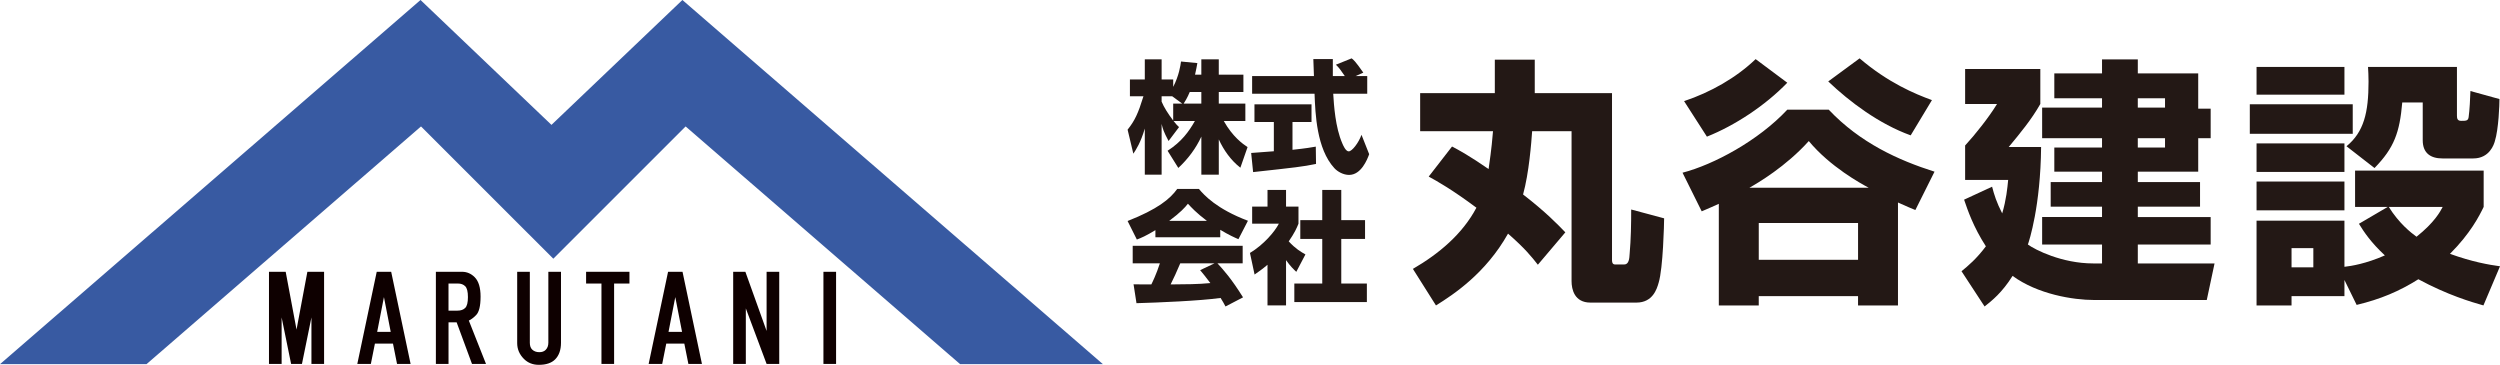
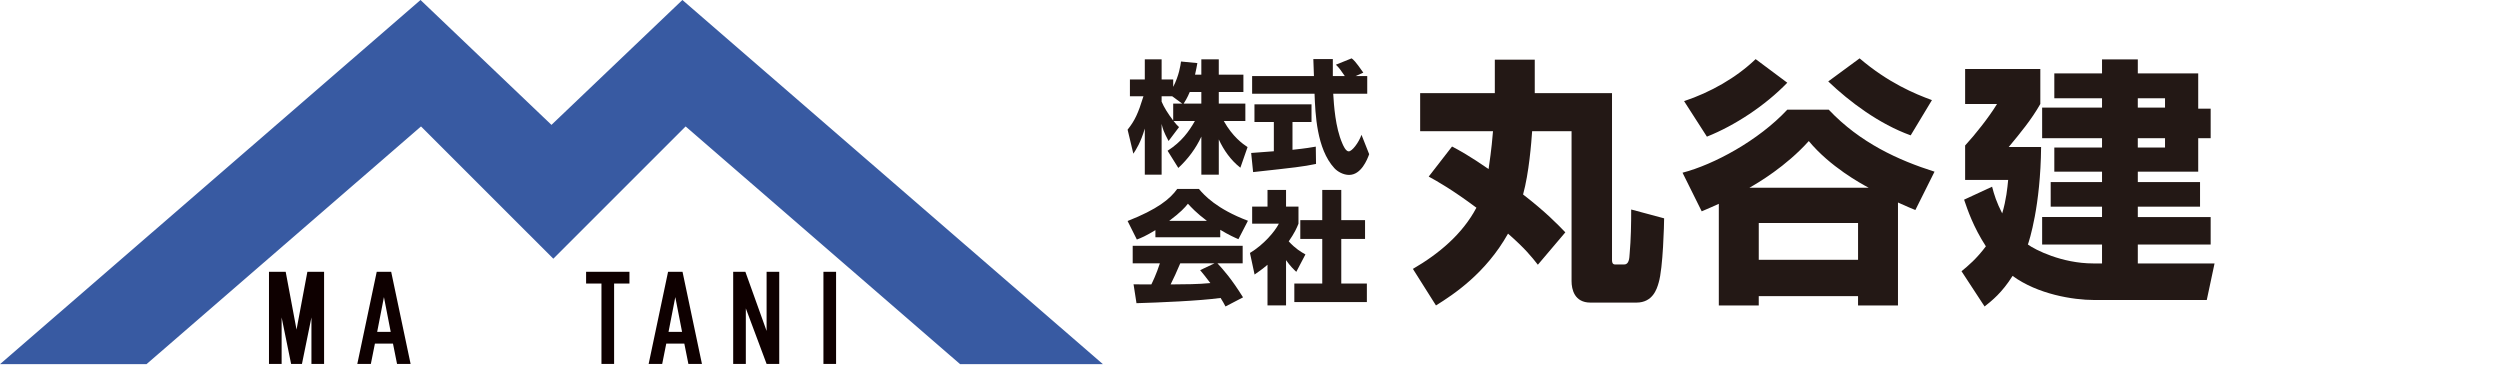
<svg xmlns="http://www.w3.org/2000/svg" id="_レイヤー_1" viewBox="0 0 193.191 28.193">
  <defs>
    <style>.cls-1{fill:#231815;}.cls-2{fill:#0e0000;}.cls-3{fill:#385aa2;}</style>
  </defs>
  <polygon class="cls-3" points="68.981 14.071 52.733 0 42.615 9.65 32.496 0 16.248 14.071 0 28.141 11.321 28.141 21.927 18.956 32.534 9.771 42.758 19.992 52.982 9.771 63.588 18.956 74.194 28.141 85.229 28.141 68.981 14.071" />
  <path class="cls-2" d="m22.915,25.471l.838-4.467h1.291v7.119h-.977v-3.594l-.733,3.594h-.838l-.733-3.594v3.594h-.977v-7.119h1.291l.838,4.467Z" />
  <path class="cls-2" d="m31.729,28.123h-1.047l-.314-1.57h-1.396l-.314,1.57h-1.047l1.501-7.119h1.117l1.501,7.119Zm-2.583-2.477h1.047l-.523-2.688-.523,2.688Z" />
-   <path class="cls-2" d="m36.683,21.422c.302.303.454.803.454,1.5,0,.722-.117,1.199-.349,1.431-.209.209-.396.349-.558.419l1.326,3.35h-1.082l-1.186-3.211h-.628v3.211h-.977v-7.119h2.024c.372,0,.698.14.977.419Zm-2.024,2.583h.698c.256,0,.454-.07.593-.21.14-.139.21-.419.21-.838s-.07-.698-.21-.838c-.14-.139-.326-.209-.558-.209h-.733v2.094Z" />
-   <path class="cls-2" d="m40.943,26.482c0,.233.058.407.175.524.14.139.326.209.558.209.209,0,.372-.058.488-.175.14-.139.21-.325.21-.558v-5.479h.977v5.479c0,.558-.152.99-.454,1.292-.279.279-.698.419-1.256.419-.466,0-.85-.152-1.152-.454-.349-.349-.523-.756-.523-1.222v-5.514h.977v5.479Z" />
  <path class="cls-2" d="m48.642,21.911h-1.186v6.212h-.977v-6.212h-1.187v-.908h3.35v.908Z" />
-   <path class="cls-2" d="m54.243,28.123h-1.047l-.314-1.57h-1.396l-.314,1.57h-1.047l1.501-7.119h1.117l1.501,7.119Zm-2.583-2.477h1.047l-.523-2.688-.523,2.688Z" />
+   <path class="cls-2" d="m54.243,28.123h-1.047l-.314-1.57h-1.396l-.314,1.57h-1.047l1.501-7.119h1.117l1.501,7.119m-2.583-2.477h1.047l-.523-2.688-.523,2.688Z" />
  <path class="cls-2" d="m59.24,25.575v-4.572h.977v7.119h-.977l-1.605-4.292v4.292h-.977v-7.119h.942l1.64,4.572Z" />
  <path class="cls-2" d="m64.609,28.123h-.977v-7.119h.977v7.119Z" />
  <path class="cls-1" d="m112.208,11.322c.501.26,1.383.741,2.825,1.743.24-1.643.301-2.444.341-2.925h-5.63v-2.945h5.77v-2.584h3.086v2.584h5.97v12.882c0,.121,0,.361.24.361h.701c.361,0,.401-.441.421-.821.101-1.143.12-2.284.12-3.427l2.545.682c0,.381-.08,3.847-.421,4.969-.141.501-.461,1.543-1.723,1.543h-3.547c-1.242,0-1.462-1.022-1.462-1.663v-11.581h-3.046c-.06.861-.24,3.226-.701,4.889,1.764,1.362,2.685,2.323,3.266,2.925l-2.123,2.504c-.501-.641-1.002-1.262-2.305-2.404-1.723,3.065-4.187,4.688-5.569,5.55l-1.783-2.825c2.004-1.161,3.827-2.685,4.909-4.728-1.884-1.402-3.025-2.044-3.687-2.405l1.803-2.324Z" />
  <path class="cls-1" d="m148.011,16.23c-.36-.14-.521-.22-1.342-.581v7.954h-3.086v-.721h-7.673v.721h-3.086v-7.853c-.4.181-.661.301-1.322.581l-1.482-2.985c2.404-.621,5.87-2.484,8.095-4.869h3.205c2.424,2.564,5.39,3.907,8.174,4.789l-1.482,2.965Zm-9.896-9.837c-1.703,1.763-4.048,3.306-6.211,4.167l-1.764-2.745c2.044-.681,4.027-1.803,5.53-3.246l2.444,1.823Zm6.29,8.114c-.601-.32-2.984-1.623-4.628-3.606-1.763,1.963-3.946,3.246-4.588,3.606h9.216Zm-8.494,2.725v2.845h7.673v-2.845h-7.673Zm11.74-6.772c-2.444-.881-4.708-2.584-6.371-4.167l2.424-1.783c2.204,1.883,4.268,2.745,5.59,3.226l-1.643,2.725Z" />
  <path class="cls-1" d="m162.437,20.358v-1.463h-4.628v-2.124h4.628v-.801h-3.967v-1.903h3.967v-.802h-3.687v-1.863h3.687v-.721h-4.628v-2.364h4.628v-.721h-3.687v-1.923h3.687v-1.082h2.765v1.082h4.668v2.725h.962v2.284h-.962v2.584h-4.668v.802h4.809v1.903h-4.809v.801h5.63v2.124h-5.63v1.463h5.93l-.601,2.824h-8.715c-1.604,0-4.348-.44-6.291-1.863-.821,1.303-1.583,1.903-2.164,2.364l-1.783-2.725c.521-.421,1.162-.962,1.884-1.923-.982-1.523-1.402-2.785-1.684-3.606l2.164-1.002c.16.621.341,1.202.781,2.063.32-1.082.4-1.963.461-2.584h-3.326v-2.665c.762-.822,1.844-2.184,2.465-3.206h-2.465v-2.705h5.811v2.705c-.682,1.202-1.562,2.264-2.444,3.326h2.504c-.04,4.568-.921,7.253-1.021,7.533.541.4,2.625,1.463,5.049,1.463h.682Zm4.868-12.763h-2.104v.721h2.104v-.721Zm0,3.085h-2.104v.721h2.104v-.721Z" />
-   <path class="cls-1" d="m173.857,8.056h7.954v2.284h-7.954v-2.284Zm.521-2.885h6.792v2.144h-6.792v-2.144Zm0,5.91h6.792v2.204h-6.792v-2.204Zm6.792,10.559v1.242h-4.088v.721h-2.704v-6.551h6.792v3.565c.54-.06,1.662-.24,3.125-.881-1.082-1.002-1.623-1.823-2.004-2.444l2.225-1.303h-2.524v-2.805h9.937v2.805c-.34.701-1.021,2.044-2.604,3.627,1.724.621,2.985.841,3.867.961l-1.282,3.025c-.922-.261-2.765-.801-5.028-2.023-1.463.922-2.926,1.543-4.769,1.983l-.941-1.923Zm-6.792-7.613h6.792v2.224h-6.792v-2.224Zm2.704,5.148v1.482h1.684v-1.482h-1.684Zm4.248-7.874c1.342-1.102,1.702-2.604,1.702-4.989,0-.481-.02-.781-.04-1.142h6.872v3.767c0,.22.04.401.321.401.38,0,.54,0,.581-.281.08-.541.12-1.482.14-2.023l2.244.621c0,.401-.061,2.324-.36,3.266-.061.22-.401,1.322-1.663,1.322h-2.385c-.901,0-1.522-.4-1.522-1.402v-2.925h-1.582c-.201,2.324-.621,3.506-2.145,5.069l-2.163-1.683Zm3.266,4.688c.801,1.282,1.703,1.983,2.144,2.305,1.382-1.103,1.823-1.924,2.023-2.305h-4.167Z" />
  <path class="cls-1" d="m92.835,5.772v-1.187h1.348v1.187h1.903v1.338h-1.903v.895h2.054v1.347h-1.667c.688,1.216,1.442,1.753,1.837,2.016l-.556,1.592c-.735-.575-1.281-1.348-1.667-2.186v2.723h-1.348v-2.94c-.424.914-1.036,1.734-1.78,2.421l-.829-1.328c1.084-.697,1.649-1.489,2.11-2.299h-1.649c.207.264.292.349.424.471l-.81,1.074c-.396-.745-.443-.933-.536-1.319v3.919h-1.3v-3.561c-.32,1.084-.669,1.621-.886,1.941l-.443-1.856c.556-.697.811-1.243,1.225-2.581h-1.046v-1.3h1.15v-1.555h1.3v1.555h.895v.575c.452-.876.565-1.668.603-1.96l1.263.122c-.039.236-.085.471-.179.895h.489Zm-1.478,2.233l-.772-.565h-.82v.415c.178.433.509.952.895,1.46v-1.309h.697Zm1.478,0v-.895h-.895c-.189.452-.386.772-.471.895h1.366Z" />
  <path class="cls-1" d="m96.686,11.821c.056-.01,1.583-.113,1.752-.132v-2.261h-1.498v-1.366h4.409v1.366h-1.47v2.148c1.056-.113,1.48-.188,1.801-.245l.018,1.337c-1.065.217-1.518.264-4.862.631l-.15-1.479Zm8.074-5.945h.895v1.366h-2.629c.057.904.161,2.591.697,3.825.057.141.264.631.5.631.254,0,.763-.65.989-1.281l.593,1.498c-.151.424-.622,1.602-1.555,1.602-.433,0-.885-.245-1.14-.528-1.366-1.488-1.469-4.201-1.526-5.747h-4.824v-1.366h4.777c-.01-.151-.047-1.243-.047-1.309h1.507v1.309h.924c-.246-.358-.433-.641-.688-.876l1.215-.49c.142.104.264.189.904,1.102l-.593.264Z" />
  <path class="cls-1" d="m89.284,17.785c-.745.453-1.084.593-1.432.725l-.716-1.431c2.299-.904,3.279-1.696,3.835-2.478h1.677c.405.481,1.366,1.545,3.787,2.459l-.735,1.423c-.283-.122-.735-.321-1.404-.725v.575h-5.011v-.547Zm5.417,5.898c-.094-.179-.197-.377-.377-.659-1.602.225-4.805.357-6.501.405l-.226-1.46c.047.01,1.243.01,1.375.01.075-.151.386-.782.66-1.63h-2.101v-1.357h8.498v1.357h-1.95c.425.461,1.056,1.149,1.979,2.629l-1.357.706Zm-1.432-6.613c-.82-.613-1.224-1.064-1.47-1.328-.225.292-.593.688-1.451,1.328h2.92Zm.585,3.279h-2.648c-.339.791-.452,1.036-.745,1.63,1.112-.01,2.13-.01,3.072-.104-.396-.527-.603-.772-.791-.999l1.112-.527Z" />
  <path class="cls-1" d="m99.38,23.598h-1.432v-3.137c-.386.329-.725.565-.999.754l-.357-1.668c1.055-.631,1.922-1.648,2.233-2.261h-2.063v-1.32h1.187v-1.291h1.432v1.291h.961v1.32c-.142.349-.292.697-.754,1.366.518.565.952.82,1.291,1.008l-.706,1.347c-.198-.188-.453-.424-.792-.904v3.495Zm2.799-8.922h1.47v2.337h1.837v1.451h-1.837v3.448h1.978v1.432h-5.606v-1.432h2.158v-3.448h-1.697v-1.451h1.697v-2.337Z" />
</svg>